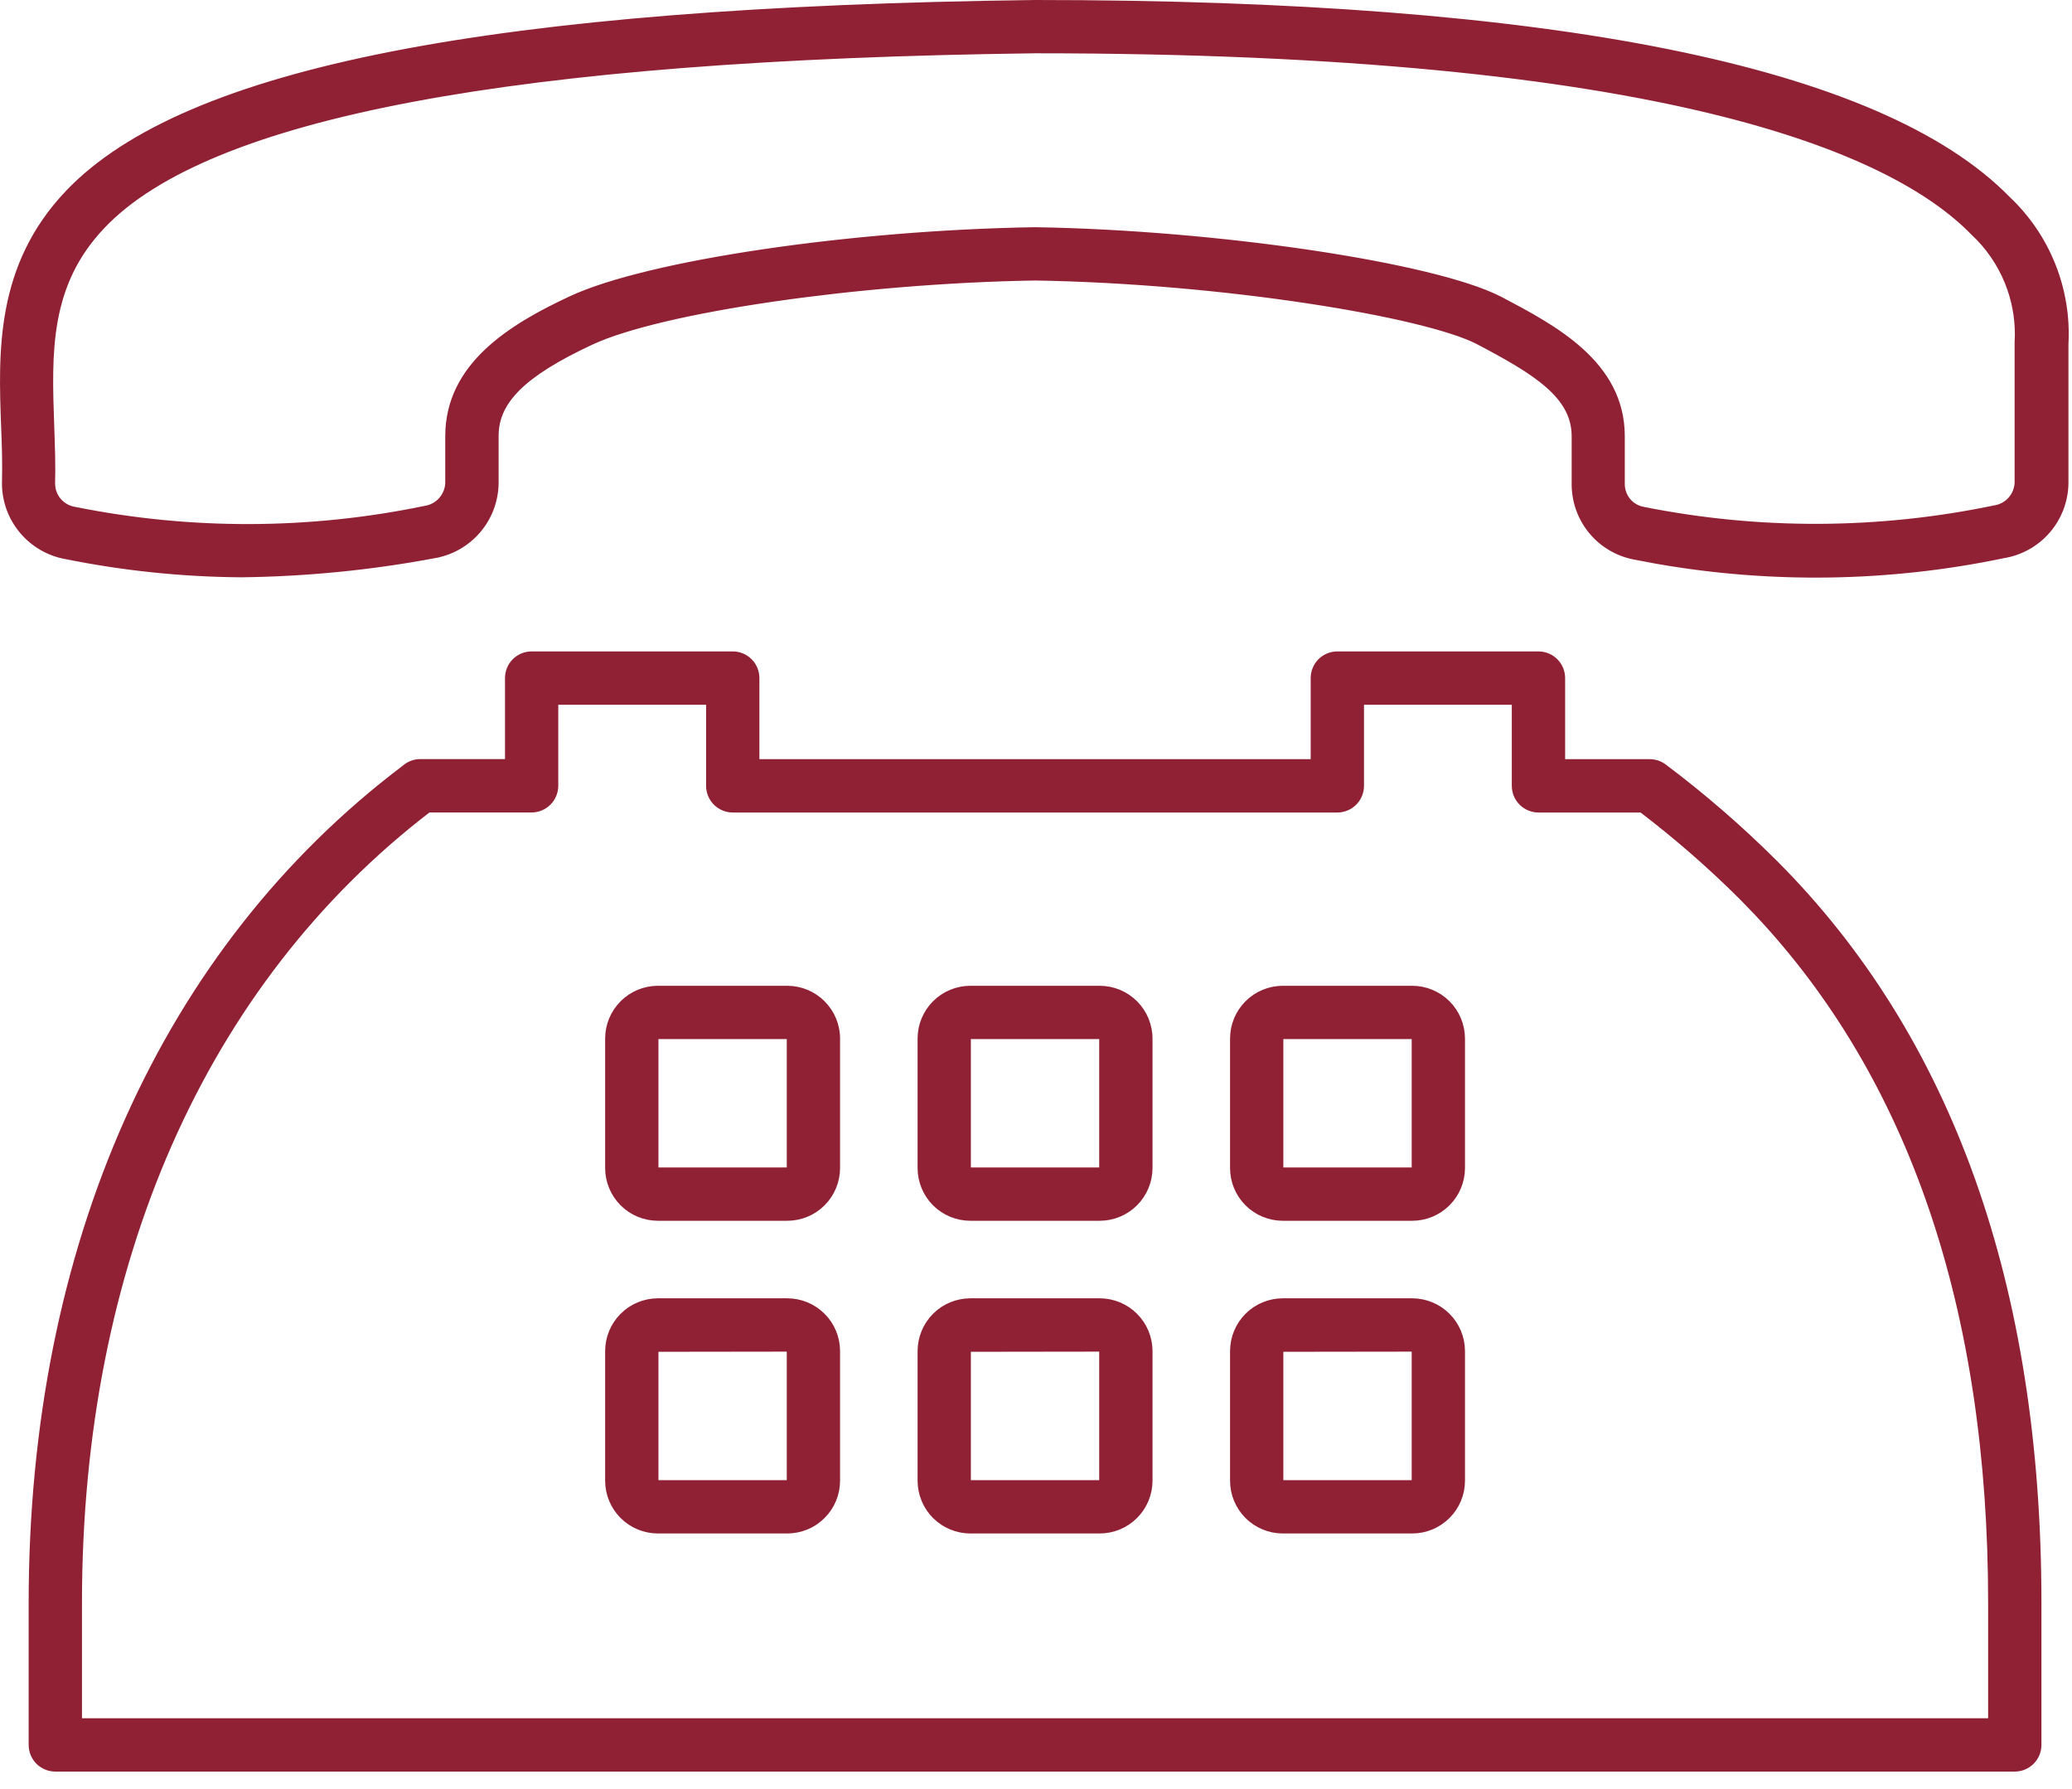
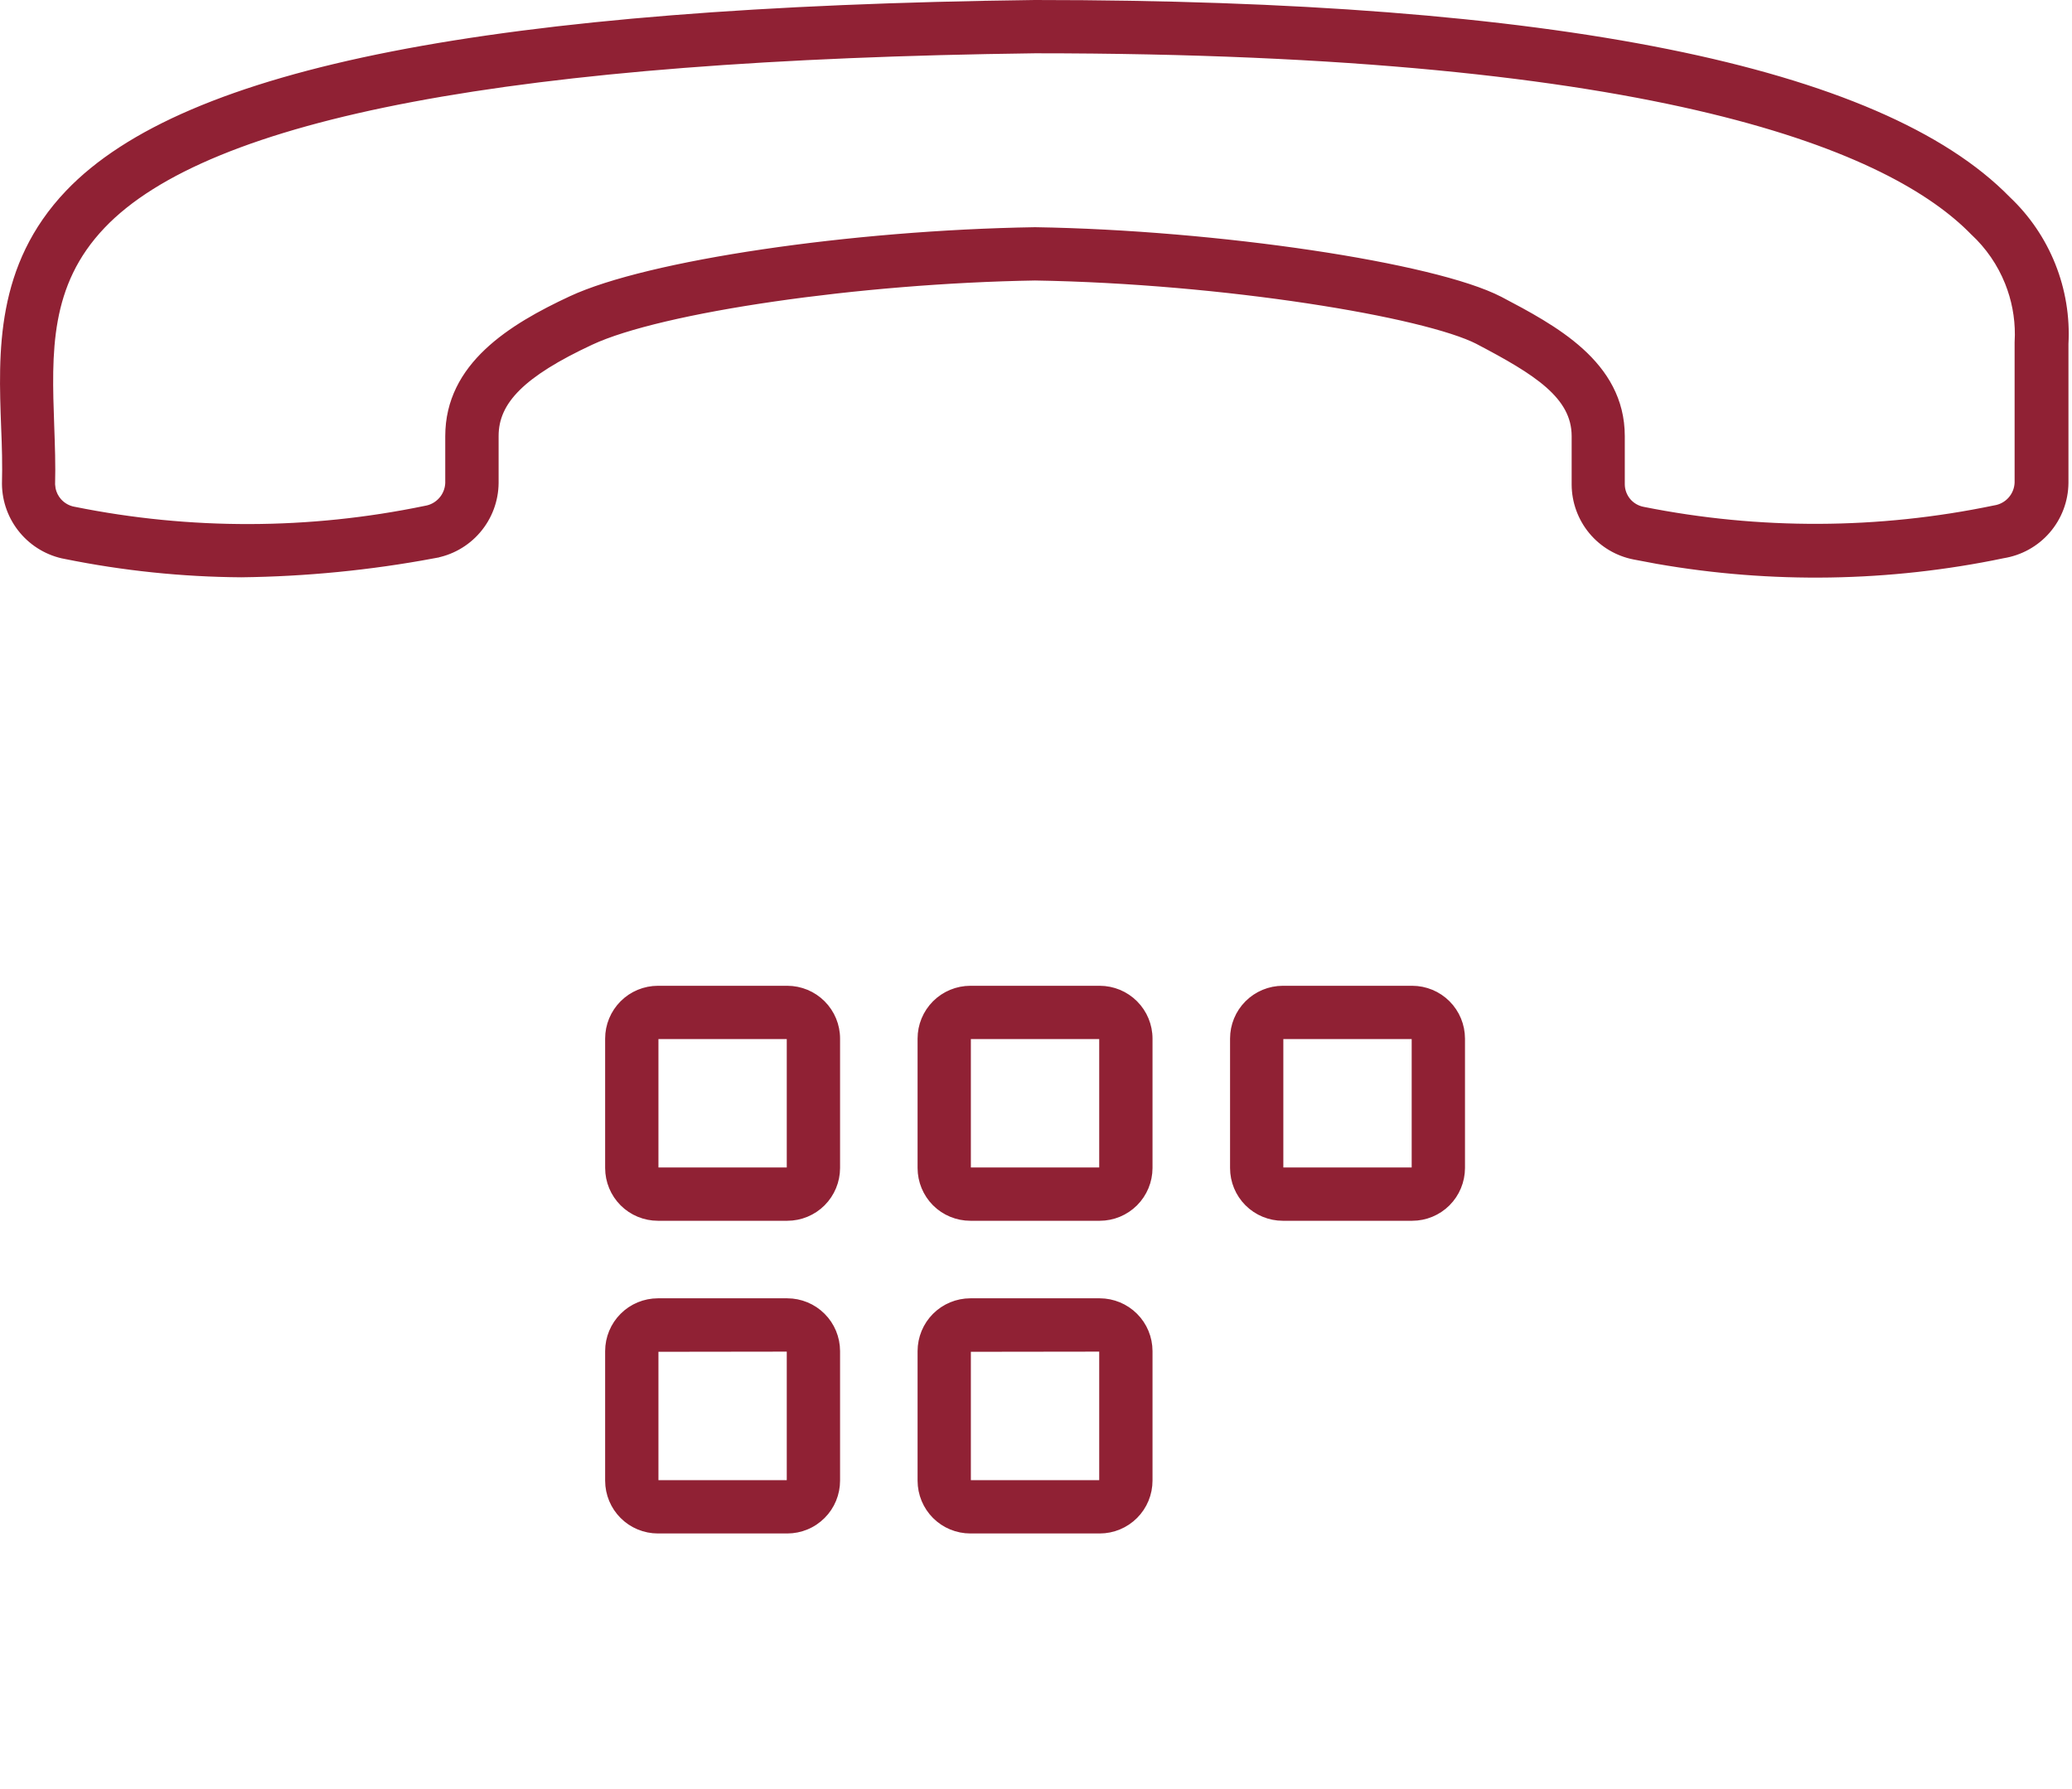
<svg xmlns="http://www.w3.org/2000/svg" width="73" height="63" viewBox="0 0 73 63" fill="none">
-   <path d="M25.816 23.045C26.039 23.045 26.252 23.133 26.409 23.29C26.567 23.447 26.655 23.661 26.655 23.884V26.839H46.278V23.884C46.278 23.661 46.366 23.447 46.523 23.29C46.681 23.133 46.895 23.045 47.117 23.045H54.203C54.425 23.045 54.639 23.133 54.796 23.29C54.953 23.447 55.042 23.661 55.042 23.884V26.84H58.124C58.305 26.84 58.482 26.899 58.627 27.008C60.005 28.043 61.31 29.173 62.531 30.39C68.702 36.562 71.823 45.336 71.823 56.454V61.457L71.819 61.54C71.811 61.622 71.791 61.703 71.76 61.779C71.718 61.881 71.656 61.974 71.578 62.053C71.5 62.131 71.408 62.193 71.306 62.235C71.204 62.278 71.095 62.3 70.984 62.3H1.949C1.727 62.3 1.513 62.211 1.355 62.054C1.198 61.897 1.11 61.683 1.11 61.461V56.457C1.11 43.895 5.773 33.451 14.253 27.048C14.406 26.913 14.602 26.837 14.806 26.837H17.892V23.884C17.892 23.661 17.979 23.447 18.137 23.29C18.294 23.133 18.508 23.045 18.73 23.045H25.816ZM19.569 27.678C19.569 27.9 19.481 28.113 19.323 28.27C19.166 28.428 18.953 28.517 18.73 28.517H15.097C7.162 34.6 2.788 44.507 2.788 56.459V60.621H70.145V56.457C70.145 46.116 67.362 37.942 61.883 32.134L61.345 31.579C60.243 30.483 59.07 29.461 57.834 28.519H54.203C53.981 28.519 53.767 28.43 53.609 28.273C53.452 28.115 53.363 27.901 53.363 27.679V24.723H47.956V27.679C47.956 27.901 47.867 28.115 47.71 28.273C47.553 28.43 47.34 28.518 47.117 28.519H25.816C25.594 28.519 25.38 28.43 25.223 28.273C25.065 28.115 24.977 27.901 24.977 27.679V24.723H19.569V27.678Z" fill="#902134" stroke="#902134" stroke-width="0.2" />
  <path d="M27.737 34.822C28.204 34.823 28.651 35.008 28.981 35.338C29.311 35.668 29.497 36.115 29.497 36.582V41.142C29.496 41.608 29.31 42.055 28.98 42.385C28.651 42.714 28.203 42.899 27.737 42.899H23.18C22.713 42.899 22.265 42.714 21.936 42.385C21.606 42.055 21.421 41.608 21.42 41.142V36.582C21.42 36.115 21.606 35.668 21.936 35.338C22.265 35.008 22.713 34.823 23.18 34.822H27.737ZM23.18 36.5C23.158 36.5 23.136 36.508 23.121 36.523C23.106 36.539 23.098 36.56 23.098 36.582V41.141L23.104 41.172C23.108 41.182 23.114 41.191 23.122 41.198C23.137 41.213 23.158 41.222 23.18 41.222H27.737C27.759 41.222 27.78 41.213 27.795 41.198C27.81 41.183 27.819 41.163 27.819 41.142V36.582L27.812 36.551C27.808 36.541 27.802 36.532 27.795 36.524C27.787 36.517 27.778 36.511 27.769 36.507L27.736 36.5H23.18Z" fill="#902134" stroke="#902134" stroke-width="0.2" />
  <path d="M38.745 34.822C39.212 34.823 39.659 35.008 39.989 35.338C40.319 35.668 40.505 36.115 40.505 36.582V41.142C40.504 41.608 40.318 42.055 39.988 42.385C39.658 42.714 39.211 42.899 38.745 42.899H34.188C33.721 42.899 33.273 42.714 32.943 42.385C32.614 42.055 32.429 41.608 32.428 41.142V36.582C32.428 36.115 32.613 35.668 32.943 35.338C33.273 35.008 33.721 34.823 34.188 34.822H38.745ZM34.156 36.507C34.147 36.511 34.138 36.517 34.13 36.524C34.114 36.54 34.106 36.56 34.105 36.582V41.141L34.111 41.172C34.115 41.182 34.122 41.191 34.13 41.198C34.145 41.213 34.166 41.222 34.188 41.222H38.745C38.767 41.222 38.787 41.213 38.803 41.198C38.818 41.183 38.827 41.163 38.827 41.142V36.582L38.82 36.551C38.816 36.541 38.81 36.532 38.803 36.524C38.795 36.517 38.786 36.511 38.776 36.507L38.744 36.5H34.188L34.156 36.507Z" fill="#902134" stroke="#902134" stroke-width="0.2" />
  <path d="M49.754 34.822C50.221 34.823 50.668 35.008 50.998 35.338C51.328 35.668 51.513 36.115 51.514 36.582V41.142C51.513 41.608 51.327 42.055 50.997 42.385C50.667 42.714 50.22 42.899 49.754 42.899H45.196C44.73 42.899 44.282 42.714 43.952 42.385C43.622 42.055 43.437 41.608 43.437 41.142V36.582C43.437 36.115 43.622 35.668 43.952 35.338C44.282 35.008 44.73 34.823 45.196 34.822H49.754ZM45.165 36.507C45.155 36.511 45.146 36.517 45.139 36.524C45.123 36.54 45.115 36.56 45.114 36.582V41.141L45.12 41.172C45.124 41.182 45.131 41.191 45.139 41.198C45.154 41.213 45.175 41.222 45.196 41.222H49.754C49.775 41.222 49.796 41.213 49.812 41.198C49.827 41.183 49.836 41.163 49.836 41.142V36.582C49.836 36.56 49.827 36.539 49.812 36.523C49.796 36.508 49.775 36.5 49.754 36.5H45.196L45.165 36.507Z" fill="#902134" stroke="#902134" stroke-width="0.2" />
  <path d="M27.737 45.83C28.204 45.831 28.652 46.016 28.981 46.346C29.311 46.675 29.496 47.123 29.497 47.589V52.149C29.497 52.381 29.452 52.609 29.364 52.823C29.276 53.037 29.147 53.232 28.983 53.395C28.82 53.559 28.626 53.69 28.412 53.778C28.198 53.867 27.969 53.913 27.737 53.913H23.18C22.713 53.913 22.265 53.728 21.936 53.398C21.606 53.069 21.421 52.622 21.42 52.155V47.589C21.421 47.123 21.606 46.675 21.936 46.346C22.265 46.016 22.712 45.831 23.179 45.83H27.737ZM23.18 47.514C23.158 47.514 23.136 47.522 23.121 47.537C23.106 47.553 23.098 47.574 23.098 47.596V52.154L23.104 52.185C23.108 52.195 23.114 52.204 23.122 52.212C23.137 52.227 23.158 52.235 23.18 52.235H27.737C27.759 52.235 27.78 52.227 27.795 52.212C27.81 52.197 27.819 52.176 27.819 52.155V47.59L27.812 47.559C27.808 47.549 27.802 47.54 27.795 47.532C27.779 47.517 27.758 47.508 27.736 47.508L23.18 47.514Z" fill="#902134" stroke="#902134" stroke-width="0.2" />
  <path d="M38.745 45.83C39.212 45.831 39.659 46.016 39.989 46.346C40.319 46.675 40.504 47.123 40.505 47.589V52.149C40.505 52.381 40.46 52.609 40.372 52.823C40.284 53.037 40.154 53.232 39.991 53.395C39.828 53.559 39.633 53.69 39.42 53.778C39.206 53.867 38.977 53.913 38.745 53.913H34.188C33.721 53.913 33.273 53.728 32.943 53.398C32.614 53.069 32.429 52.622 32.428 52.155V47.589C32.429 47.123 32.614 46.675 32.943 46.346C33.273 46.016 33.72 45.831 34.187 45.83H38.745ZM34.188 47.514C34.166 47.514 34.145 47.523 34.13 47.538C34.114 47.553 34.106 47.575 34.105 47.597V52.154L34.111 52.185C34.115 52.195 34.122 52.204 34.13 52.212C34.145 52.227 34.166 52.235 34.188 52.235H38.745C38.767 52.235 38.787 52.227 38.803 52.212C38.818 52.197 38.827 52.176 38.827 52.155V47.59L38.82 47.559C38.816 47.549 38.81 47.54 38.803 47.532C38.787 47.517 38.766 47.508 38.744 47.508L34.188 47.514Z" fill="#902134" stroke="#902134" stroke-width="0.2" />
-   <path d="M49.754 45.83C50.22 45.831 50.668 46.016 50.998 46.346C51.328 46.675 51.513 47.123 51.514 47.589V52.149C51.514 52.381 51.469 52.609 51.381 52.823C51.293 53.037 51.163 53.232 51 53.395C50.837 53.559 50.642 53.69 50.429 53.778C50.215 53.867 49.985 53.913 49.754 53.913H45.196C44.73 53.913 44.282 53.728 43.952 53.398C43.622 53.069 43.437 52.622 43.437 52.155V47.589C43.438 47.123 43.622 46.675 43.952 46.346C44.282 46.016 44.729 45.831 45.195 45.83H49.754ZM45.196 47.514C45.175 47.514 45.154 47.523 45.139 47.538C45.123 47.553 45.114 47.575 45.114 47.597V52.154L45.12 52.185C45.124 52.195 45.131 52.204 45.139 52.212C45.154 52.227 45.175 52.235 45.196 52.235H49.754C49.775 52.235 49.796 52.227 49.812 52.212C49.827 52.197 49.836 52.176 49.836 52.155V47.59C49.836 47.568 49.827 47.547 49.812 47.531C49.796 47.516 49.775 47.508 49.754 47.508L45.196 47.514Z" fill="#902134" stroke="#902134" stroke-width="0.2" />
  <path d="M36.458 0.1C45.584 0.1 53.029 0.678 58.752 1.83C64.469 2.981 68.484 4.706 70.736 7.011C71.427 7.662 71.967 8.456 72.319 9.338C72.671 10.219 72.827 11.167 72.775 12.114V17.013C72.769 17.632 72.542 18.229 72.137 18.696C71.732 19.163 71.175 19.47 70.564 19.565L70.565 19.566C66.551 20.401 62.417 20.466 58.383 19.761L57.577 19.609C56.987 19.495 56.455 19.18 56.071 18.718C55.688 18.256 55.476 17.675 55.472 17.074V15.362C55.472 14.655 55.135 14.09 54.539 13.566C53.94 13.04 53.088 12.563 52.078 12.032V12.031C51.616 11.793 50.827 11.539 49.793 11.29C48.761 11.041 47.49 10.801 46.07 10.586C43.23 10.157 39.794 9.835 36.466 9.78C33.384 9.831 30.088 10.111 27.253 10.523C24.414 10.935 22.049 11.478 20.826 12.049C19.616 12.613 18.774 13.137 18.235 13.673C17.7 14.205 17.467 14.748 17.467 15.357V17.011C17.462 17.628 17.238 18.224 16.835 18.692C16.433 19.16 15.878 19.47 15.269 19.567L15.27 19.568C13.037 19.985 10.773 20.207 8.503 20.234H8.501C6.42 20.22 4.346 20.004 2.307 19.591V19.592C1.71 19.482 1.17 19.166 0.78 18.701C0.39 18.236 0.174 17.651 0.169 17.044V17.04C0.187 16.374 0.169 15.716 0.14 15.043V15.042C0.042 12.409 -0.068 9.378 2.4 6.789C4.471 4.617 8.221 3.008 13.824 1.91C19.431 0.812 26.91 0.222 36.457 0.1H36.458ZM36.467 1.777C27.27 1.896 19.984 2.461 14.53 3.489C9.071 4.518 5.466 6.007 3.613 7.954C1.639 10.023 1.719 12.411 1.81 14.989C1.835 15.688 1.86 16.384 1.841 17.065L1.86 17.223C1.893 17.378 1.965 17.523 2.07 17.644C2.211 17.804 2.402 17.912 2.612 17.949H2.615C6.697 18.773 10.902 18.762 14.979 17.917L14.984 17.916C15.203 17.882 15.402 17.773 15.549 17.607C15.695 17.443 15.779 17.233 15.787 17.013V15.362C15.787 14.116 16.343 13.151 17.161 12.378C17.977 11.607 19.056 11.021 20.114 10.528C21.468 9.896 23.941 9.316 26.874 8.882C29.81 8.447 33.219 8.155 36.452 8.103H36.478C39.679 8.154 43.189 8.465 46.188 8.911C47.686 9.134 49.059 9.392 50.201 9.668C51.342 9.944 52.261 10.24 52.848 10.544H52.849C53.792 11.041 54.864 11.605 55.699 12.36C56.537 13.119 57.144 14.077 57.144 15.362V17.061C57.146 17.274 57.223 17.479 57.359 17.642C57.496 17.804 57.686 17.913 57.895 17.952H57.895C61.982 18.768 66.191 18.751 70.27 17.901L70.276 17.9C70.494 17.867 70.694 17.758 70.84 17.594C70.986 17.43 71.07 17.22 71.078 17.001V12.065L71.087 11.795C71.09 11.165 70.971 10.539 70.735 9.952C70.466 9.282 70.052 8.68 69.522 8.188L69.519 8.186C68.111 6.74 65.4 5.137 60.26 3.896C55.12 2.655 47.561 1.777 36.467 1.777Z" fill="#902134" stroke="#902134" stroke-width="0.2" />
</svg>